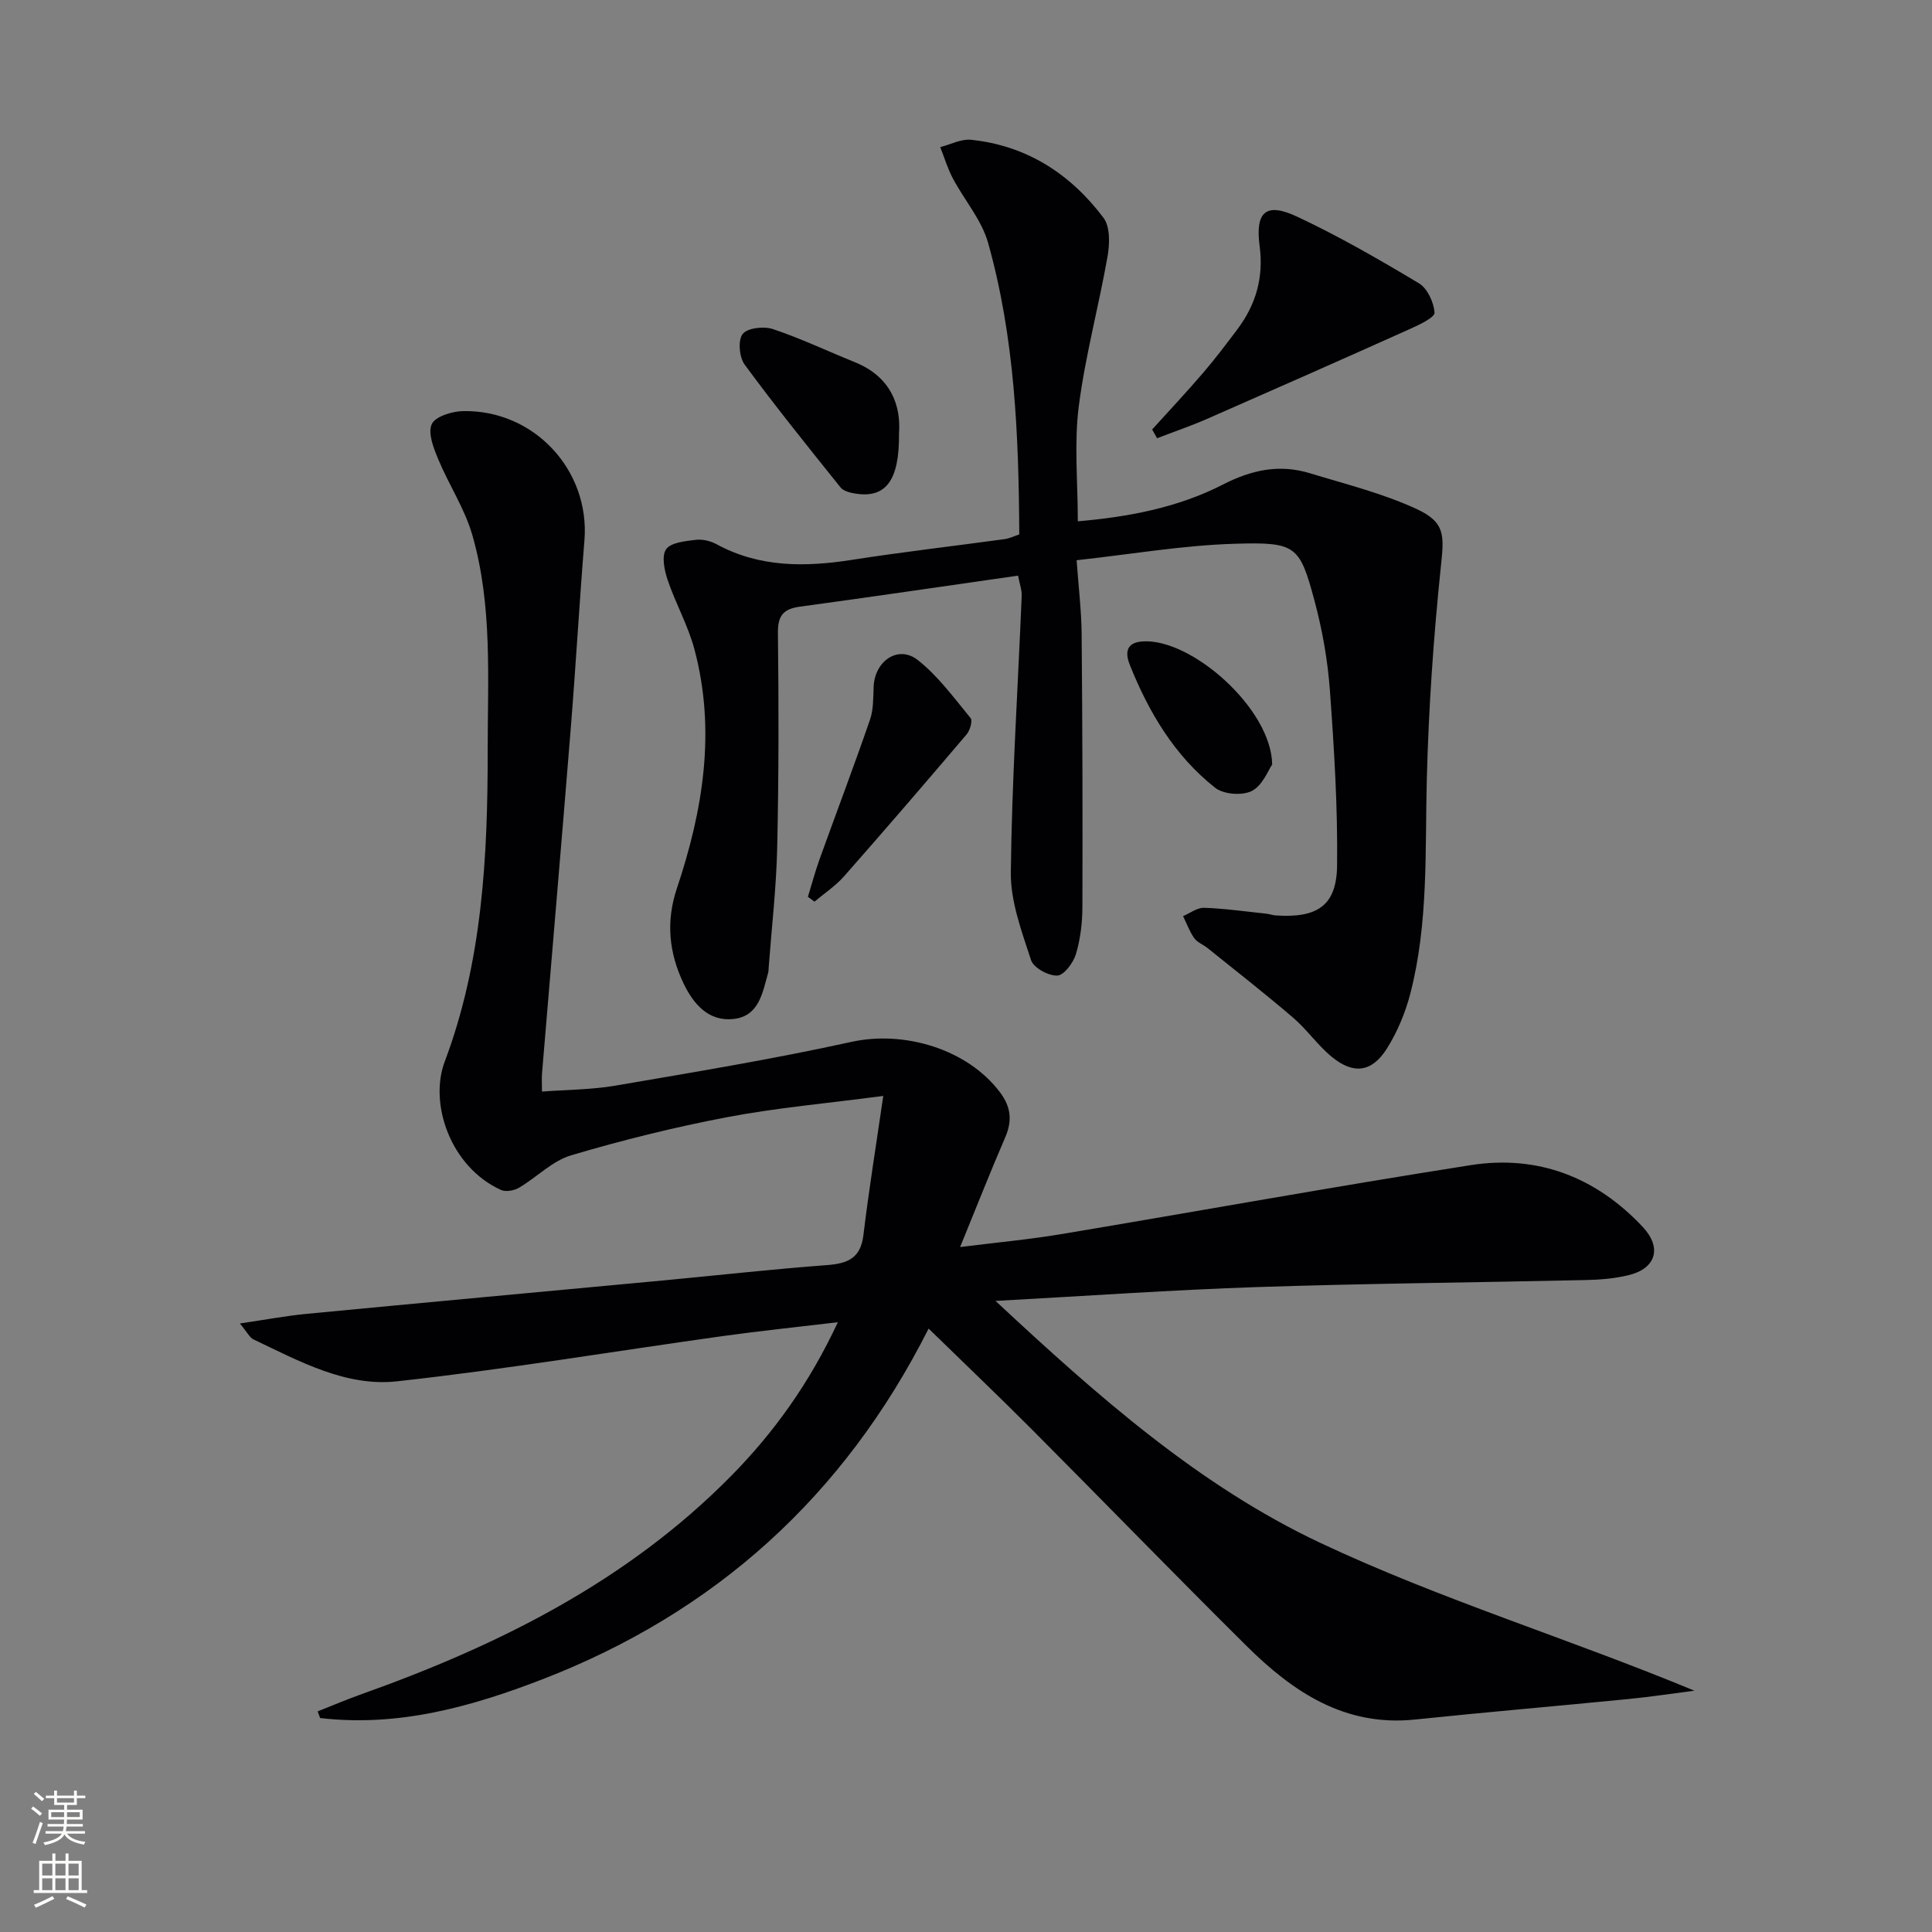
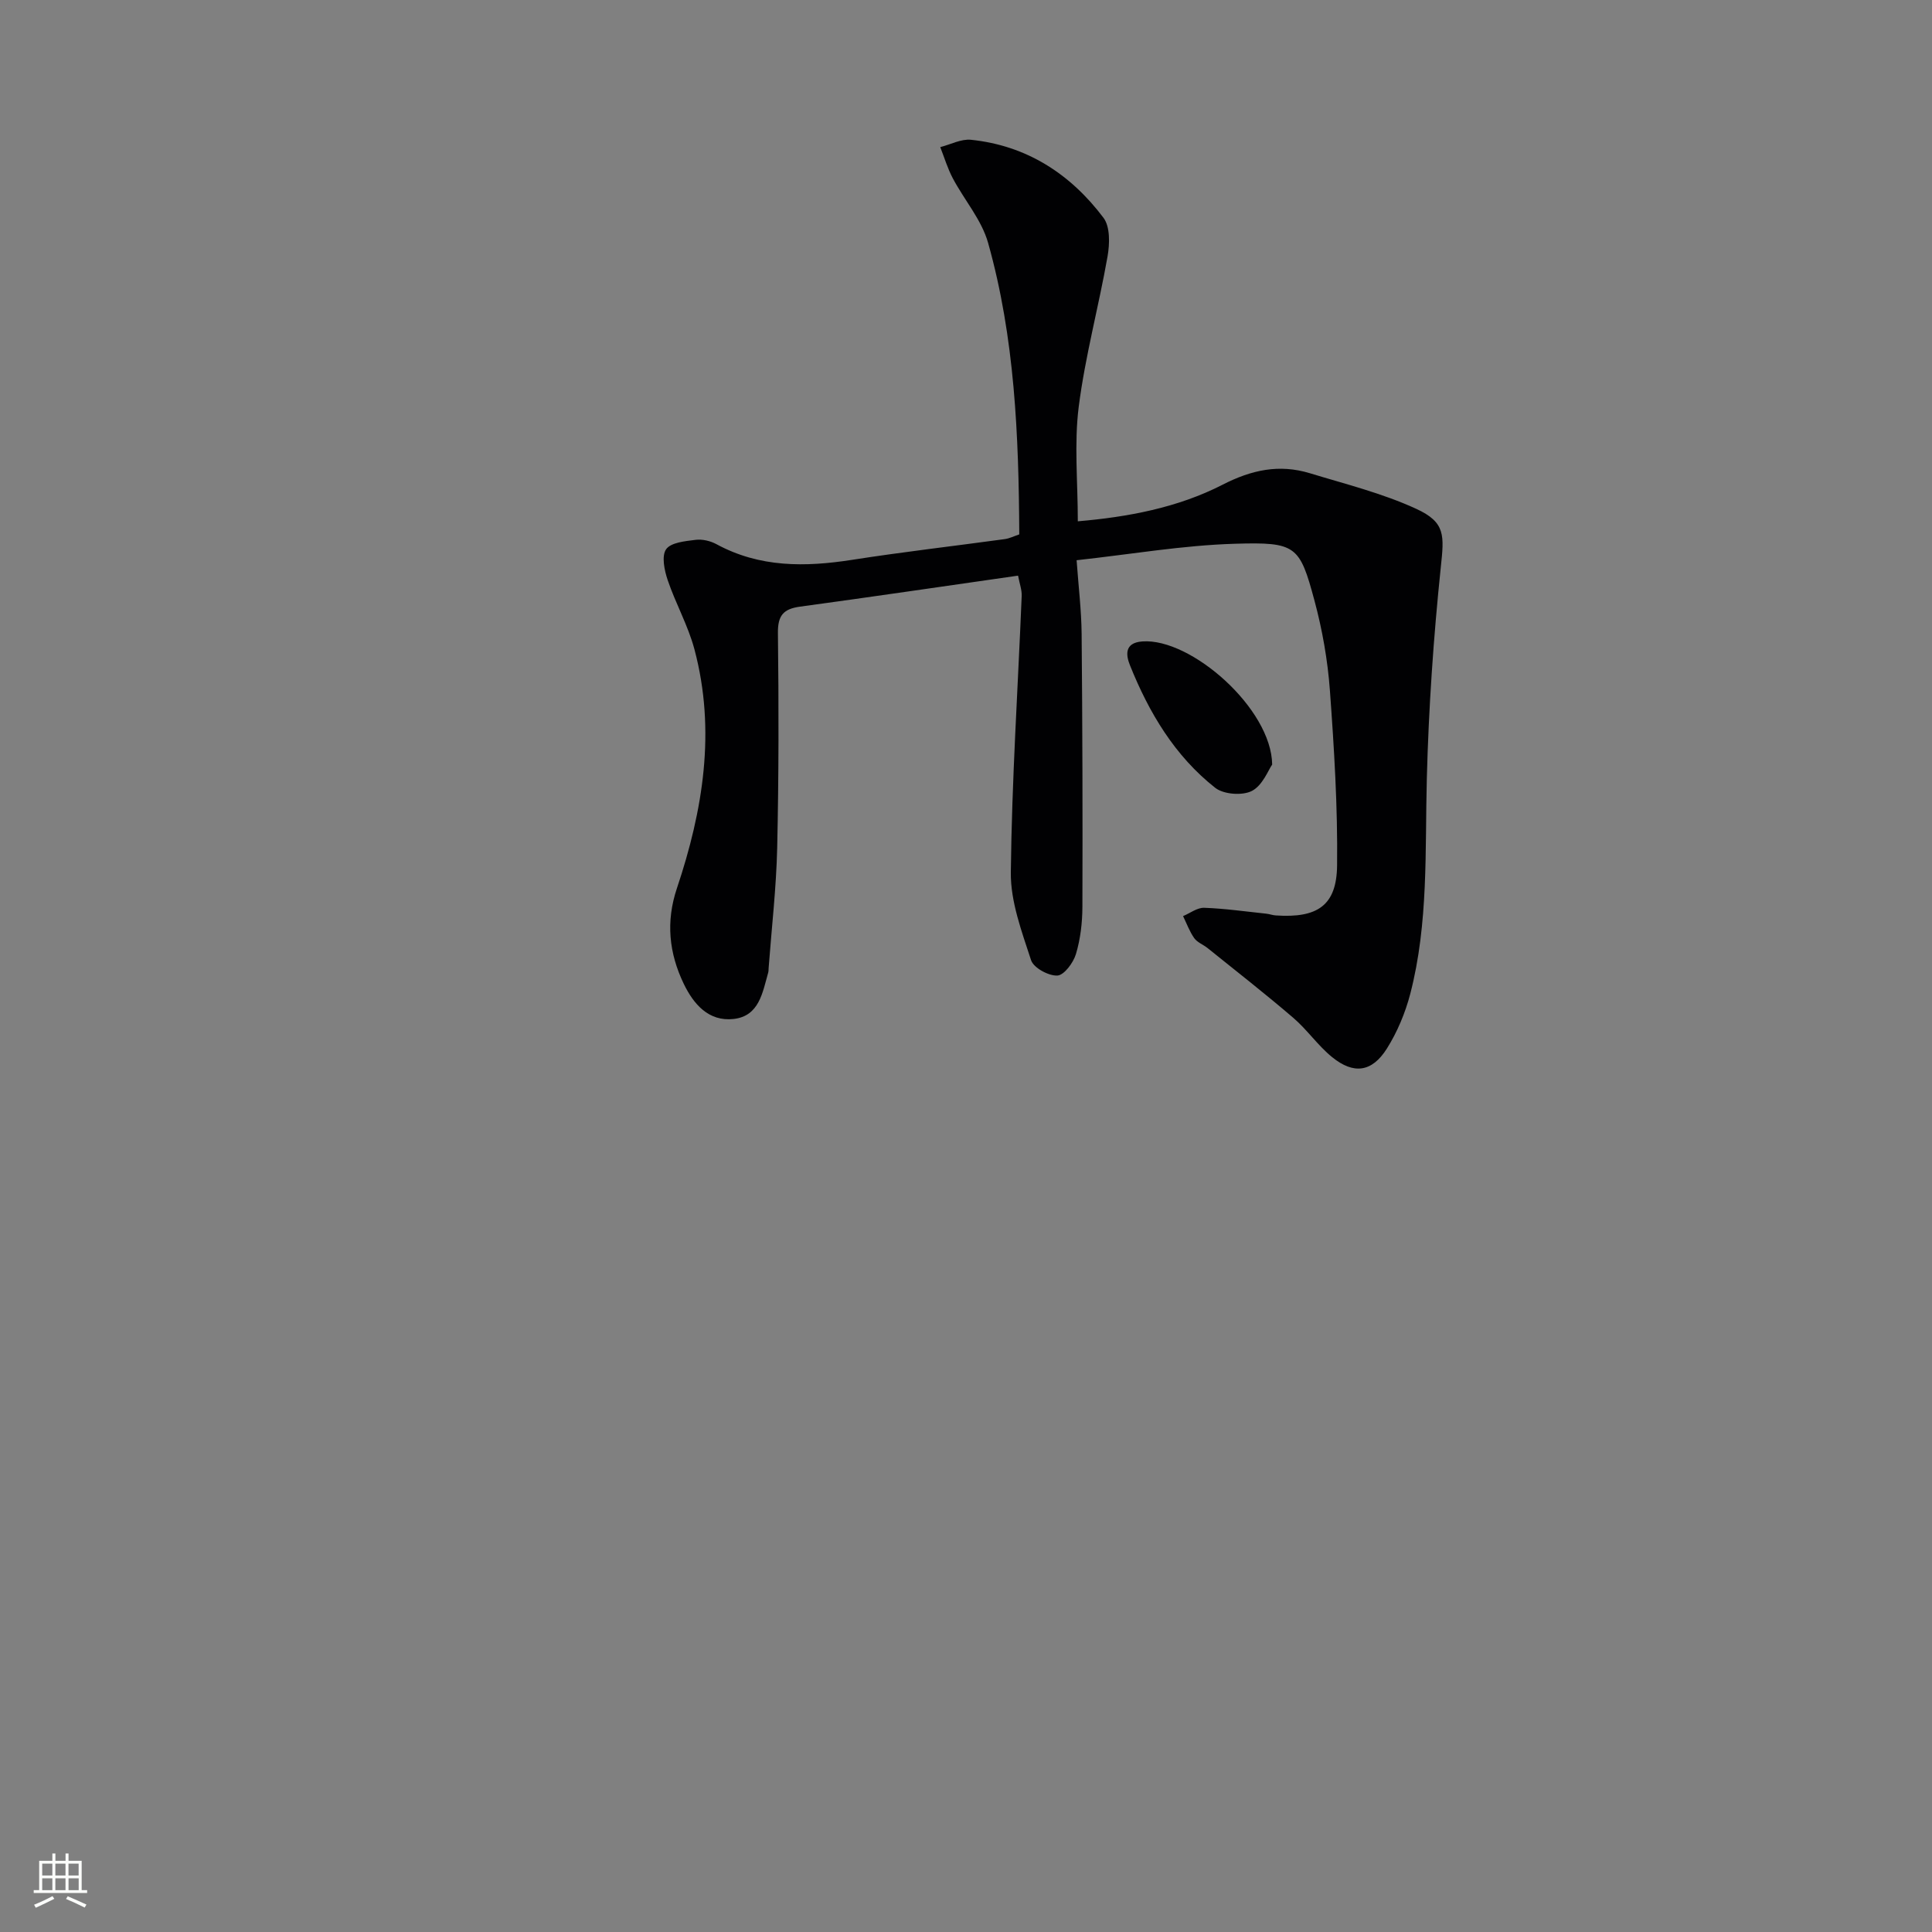
<svg xmlns="http://www.w3.org/2000/svg" enable-background="new 0 0 400 400" viewBox="0 0 400 400">
  <rect x="0" y="0" width="400" height="400" fill="#808080" stroke="none" />
  <g fill="#010103">
-     <path d="m65.77 354.32c2.99-1.18 5.95-2.44 8.97-3.52 28.47-10.13 55.12-23.39 76.65-45.24 8.91-9.05 16.23-19.26 22.08-31.81-8.46 1.01-16.12 1.8-23.75 2.86-22.51 3.14-44.96 6.9-67.54 9.38-10.61 1.16-20.27-4.2-29.72-8.69-.76-.36-1.21-1.38-2.8-3.29 5.29-.77 9.53-1.58 13.81-1.99 24.65-2.36 49.3-4.62 73.96-6.93 11.25-1.06 22.48-2.32 33.74-3.16 4.29-.32 7.01-1.38 7.59-6.21 1.12-9.32 2.63-18.6 4.11-28.82-11.75 1.55-22.14 2.46-32.33 4.4-10.88 2.07-21.69 4.75-32.31 7.9-3.9 1.16-7.11 4.55-10.76 6.7-1.02.6-2.75.92-3.74.47-10.48-4.76-14.94-17.87-11.65-26.59 7.78-20.63 8.91-42.48 8.89-64.33-.01-14.95 1.02-30.05-3.17-44.64-1.57-5.48-4.87-10.44-7.08-15.76-.95-2.29-2.16-5.35-1.34-7.21.69-1.58 4.13-2.67 6.39-2.72 14.8-.35 26.42 12.25 25.23 26.79-1.05 12.91-1.78 25.85-2.82 38.77-1.92 23.85-3.98 47.69-5.96 71.54-.08.99-.01 1.99-.01 3.78 5.12-.39 10.23-.38 15.2-1.23 16.33-2.8 32.7-5.5 48.87-9.06 10.95-2.41 24.06 1.5 30.78 10.47 2.24 2.99 2.55 5.84 1.07 9.27-3.09 7.15-5.94 14.4-9.35 22.74 7.6-.96 14.25-1.56 20.83-2.66 28.3-4.73 56.54-9.86 84.89-14.3 13.89-2.18 25.96 2.49 35.62 12.8 4.02 4.3 2.75 8.6-2.94 9.98-2.88.7-5.91.95-8.88 1.01-22.63.51-45.27.7-67.9 1.45-17.58.58-35.14 1.83-54.29 2.87 21.22 19.79 42.18 38.28 67.21 50.08 24.9 11.73 51.51 19.84 77.49 30.62-4.57.59-9.12 1.28-13.7 1.73-14.71 1.45-29.44 2.71-44.14 4.24-14.55 1.52-25.28-5.72-34.86-15.21-14.9-14.77-29.51-29.83-44.32-44.7-6.92-6.95-14.02-13.71-21.53-21.03-17.54 34.77-44.26 58.82-80.03 72.64-14.76 5.7-29.86 9.88-45.95 7.99-.17-.45-.34-.91-.51-1.38z" />
    <path d="m211.03 110.64c-.11-20.44-.92-40.7-6.46-60.37-1.34-4.76-4.92-8.86-7.3-13.35-1.08-2.04-1.75-4.3-2.6-6.46 2.13-.54 4.32-1.73 6.36-1.52 11.54 1.19 20.61 7.08 27.44 16.16 1.39 1.85 1.29 5.39.84 7.97-1.83 10.41-4.64 20.68-5.97 31.14-.97 7.65-.19 15.53-.19 23.72 10.3-.88 20.63-2.79 29.96-7.57 6.02-3.09 11.74-4.31 18.06-2.39 7.41 2.26 15.03 4.15 22.03 7.37 6.14 2.82 5.79 5.53 5.1 12.11-1.51 14.51-2.51 29.1-2.89 43.69-.39 14.96.37 29.98-3.43 44.62-1.03 3.95-2.68 7.9-4.85 11.35-3.09 4.89-6.87 5.38-11.34 1.75-2.94-2.39-5.15-5.66-8.03-8.13-5.78-4.96-11.79-9.65-17.73-14.43-.9-.73-2.14-1.17-2.78-2.07-.97-1.38-1.56-3.03-2.31-4.56 1.46-.61 2.93-1.77 4.37-1.72 4.3.15 8.58.77 12.87 1.22.66.07 1.3.32 1.96.36 8.63.58 12.6-2.04 12.69-10.36.14-12.08-.61-24.19-1.49-36.25-.46-6.25-1.57-12.55-3.2-18.6-3.06-11.38-3.8-12.12-16.51-11.74-10.73.32-21.42 2.17-32.73 3.41.39 5.43.99 10.34 1.04 15.25.17 18.82.22 37.65.16 56.48-.01 3.28-.4 6.68-1.34 9.81-.54 1.81-2.46 4.39-3.86 4.45-1.83.08-4.92-1.61-5.43-3.19-1.92-5.91-4.26-12.1-4.19-18.17.21-19.09 1.47-38.16 2.25-57.24.05-1.24-.43-2.5-.75-4.2-15.3 2.19-30.22 4.39-45.15 6.42-3.43.47-4.61 1.82-4.57 5.45.18 14.82.18 29.66-.15 44.48-.19 8.29-1.15 16.56-1.77 24.84-.02.33-.01.68-.09.99-1.18 4.14-1.86 9.03-7.19 9.61-5.16.56-8.27-3.08-10.3-7.29-3.05-6.34-3.74-12.85-1.41-19.78 5.41-16.14 8.11-32.61 3.63-49.45-1.31-4.93-3.91-9.51-5.55-14.37-.68-2.01-1.29-4.97-.32-6.36.99-1.41 3.94-1.68 6.1-1.95 1.39-.18 3.07.22 4.33.9 8.95 4.86 18.36 4.75 28.07 3.24 10.5-1.64 21.06-2.85 31.59-4.29.95-.12 1.85-.58 3.03-.98z" />
-     <path d="m238.54 88.92c3.52-3.89 7.11-7.71 10.52-11.69 2.49-2.89 4.79-5.95 7.09-9 3.86-5.13 5.51-10.74 4.64-17.3-.94-7.13 1.35-9.08 7.73-6.09 8.68 4.07 17.02 8.88 25.25 13.81 1.76 1.05 3.07 3.92 3.24 6.06.08.98-3.01 2.46-4.85 3.29-14.05 6.31-28.14 12.54-42.24 18.72-3.39 1.48-6.9 2.68-10.36 4.01-.34-.6-.68-1.2-1.02-1.81z" />
-     <path d="m186.13 89.71c.11 9.92-2.82 13.47-9.04 12.48-1.09-.17-2.47-.52-3.08-1.29-6.73-8.39-13.48-16.77-19.85-25.43-1.11-1.52-1.41-5.04-.4-6.32.99-1.26 4.38-1.65 6.25-1.02 5.78 1.93 11.32 4.57 16.99 6.86 7.43 3.01 9.56 8.94 9.13 14.72z" />
-     <path d="m167.27 185.68c.8-2.59 1.49-5.21 2.4-7.75 3.47-9.64 7.11-19.23 10.45-28.91.74-2.13.66-4.57.76-6.88.24-5.33 5.11-8.65 9.13-5.49 4.21 3.31 7.49 7.83 10.94 12.02.45.55-.12 2.54-.81 3.36-8.38 9.86-16.82 19.68-25.38 29.39-1.76 2-4.07 3.52-6.13 5.26-.45-.34-.9-.67-1.36-1z" />
    <path d="m263.39 158.29c-.8 1.13-1.97 4.31-4.19 5.46-1.97 1.02-5.86.73-7.6-.64-8.37-6.59-13.72-15.57-17.64-25.34-.78-1.94-1.35-4.69 2.56-4.97 10.05-.73 26.72 13.88 26.87 25.49z" />
  </g>
-   <path d="m6.44 374.46.42-.45c.65.47 1.27.95 1.85 1.44l-.45.49c-.65-.56-1.25-1.06-1.82-1.48m.93 7.33-.63-.26c.55-1.36 1.05-2.8 1.53-4.33.19.1.38.19.59.27-.47 1.29-.96 2.73-1.49 4.32m-.38-10.38.44-.42c.43.34 1.01.82 1.74 1.44l-.49.49c-.53-.51-1.09-1.01-1.69-1.51m2.5.35h1.72v-1.04h.59v1.04h3.52v-1.04h.59v1.04h1.75v.53h-1.75v1.42h-2.03v.97h3.22v2.03h-3.24c0 .35-.01.66-.03.93h3.32v.53h-3.37c-.03.27-.08.58-.15.94h3.96v.53h-3.71c.67.92 1.93 1.48 3.79 1.68-.13.24-.23.44-.29.59-2.13-.38-3.48-1.08-4.04-2.12-.43.97-1.77 1.72-4.03 2.23-.09-.19-.2-.37-.33-.55 2.1-.42 3.37-1.03 3.81-1.83h-3.36v-.53h3.58c.08-.29.13-.61.16-.94h-3.33v-.53h3.39c.02-.27.04-.58.04-.93h-3.23v-2.03h3.25v-.97h-2.07v-1.42h-1.73zm1.12 3.44v1h2.65c.01-.3.02-.44.01-.4v-.25-.35zm1.19-2h3.52v-.91h-3.52zm4.71 2h-2.63v.59c0 .15-.01.28-.01.4h2.64z" fill="#fbfcfa" />
  <path d="m13.56 383.74h.63v1.52h2.72v6.07h1.13v.6h-11.06v-.6h1.13v-6.07h2.73v-1.52h.63v1.52h2.1v-1.52zm-2.69 8.83.38.56c-1.24.63-2.53 1.25-3.85 1.85-.1-.21-.21-.42-.34-.63 1.37-.55 2.63-1.15 3.81-1.78m-2.13-4.27h2.1v-2.45h-2.1zm0 3.04h2.1v-2.46h-2.1zm2.72-3.04h2.1v-2.45h-2.1zm0 3.04h2.1v-2.46h-2.1zm6.07 3.6c-1.41-.71-2.7-1.3-3.86-1.78l.35-.56c1.45.62 2.75 1.19 3.88 1.72zm-1.25-9.09h-2.1v2.45h2.1zm-2.09 5.49h2.1v-2.46h-2.1z" fill="#fbfcfa" />
</svg>